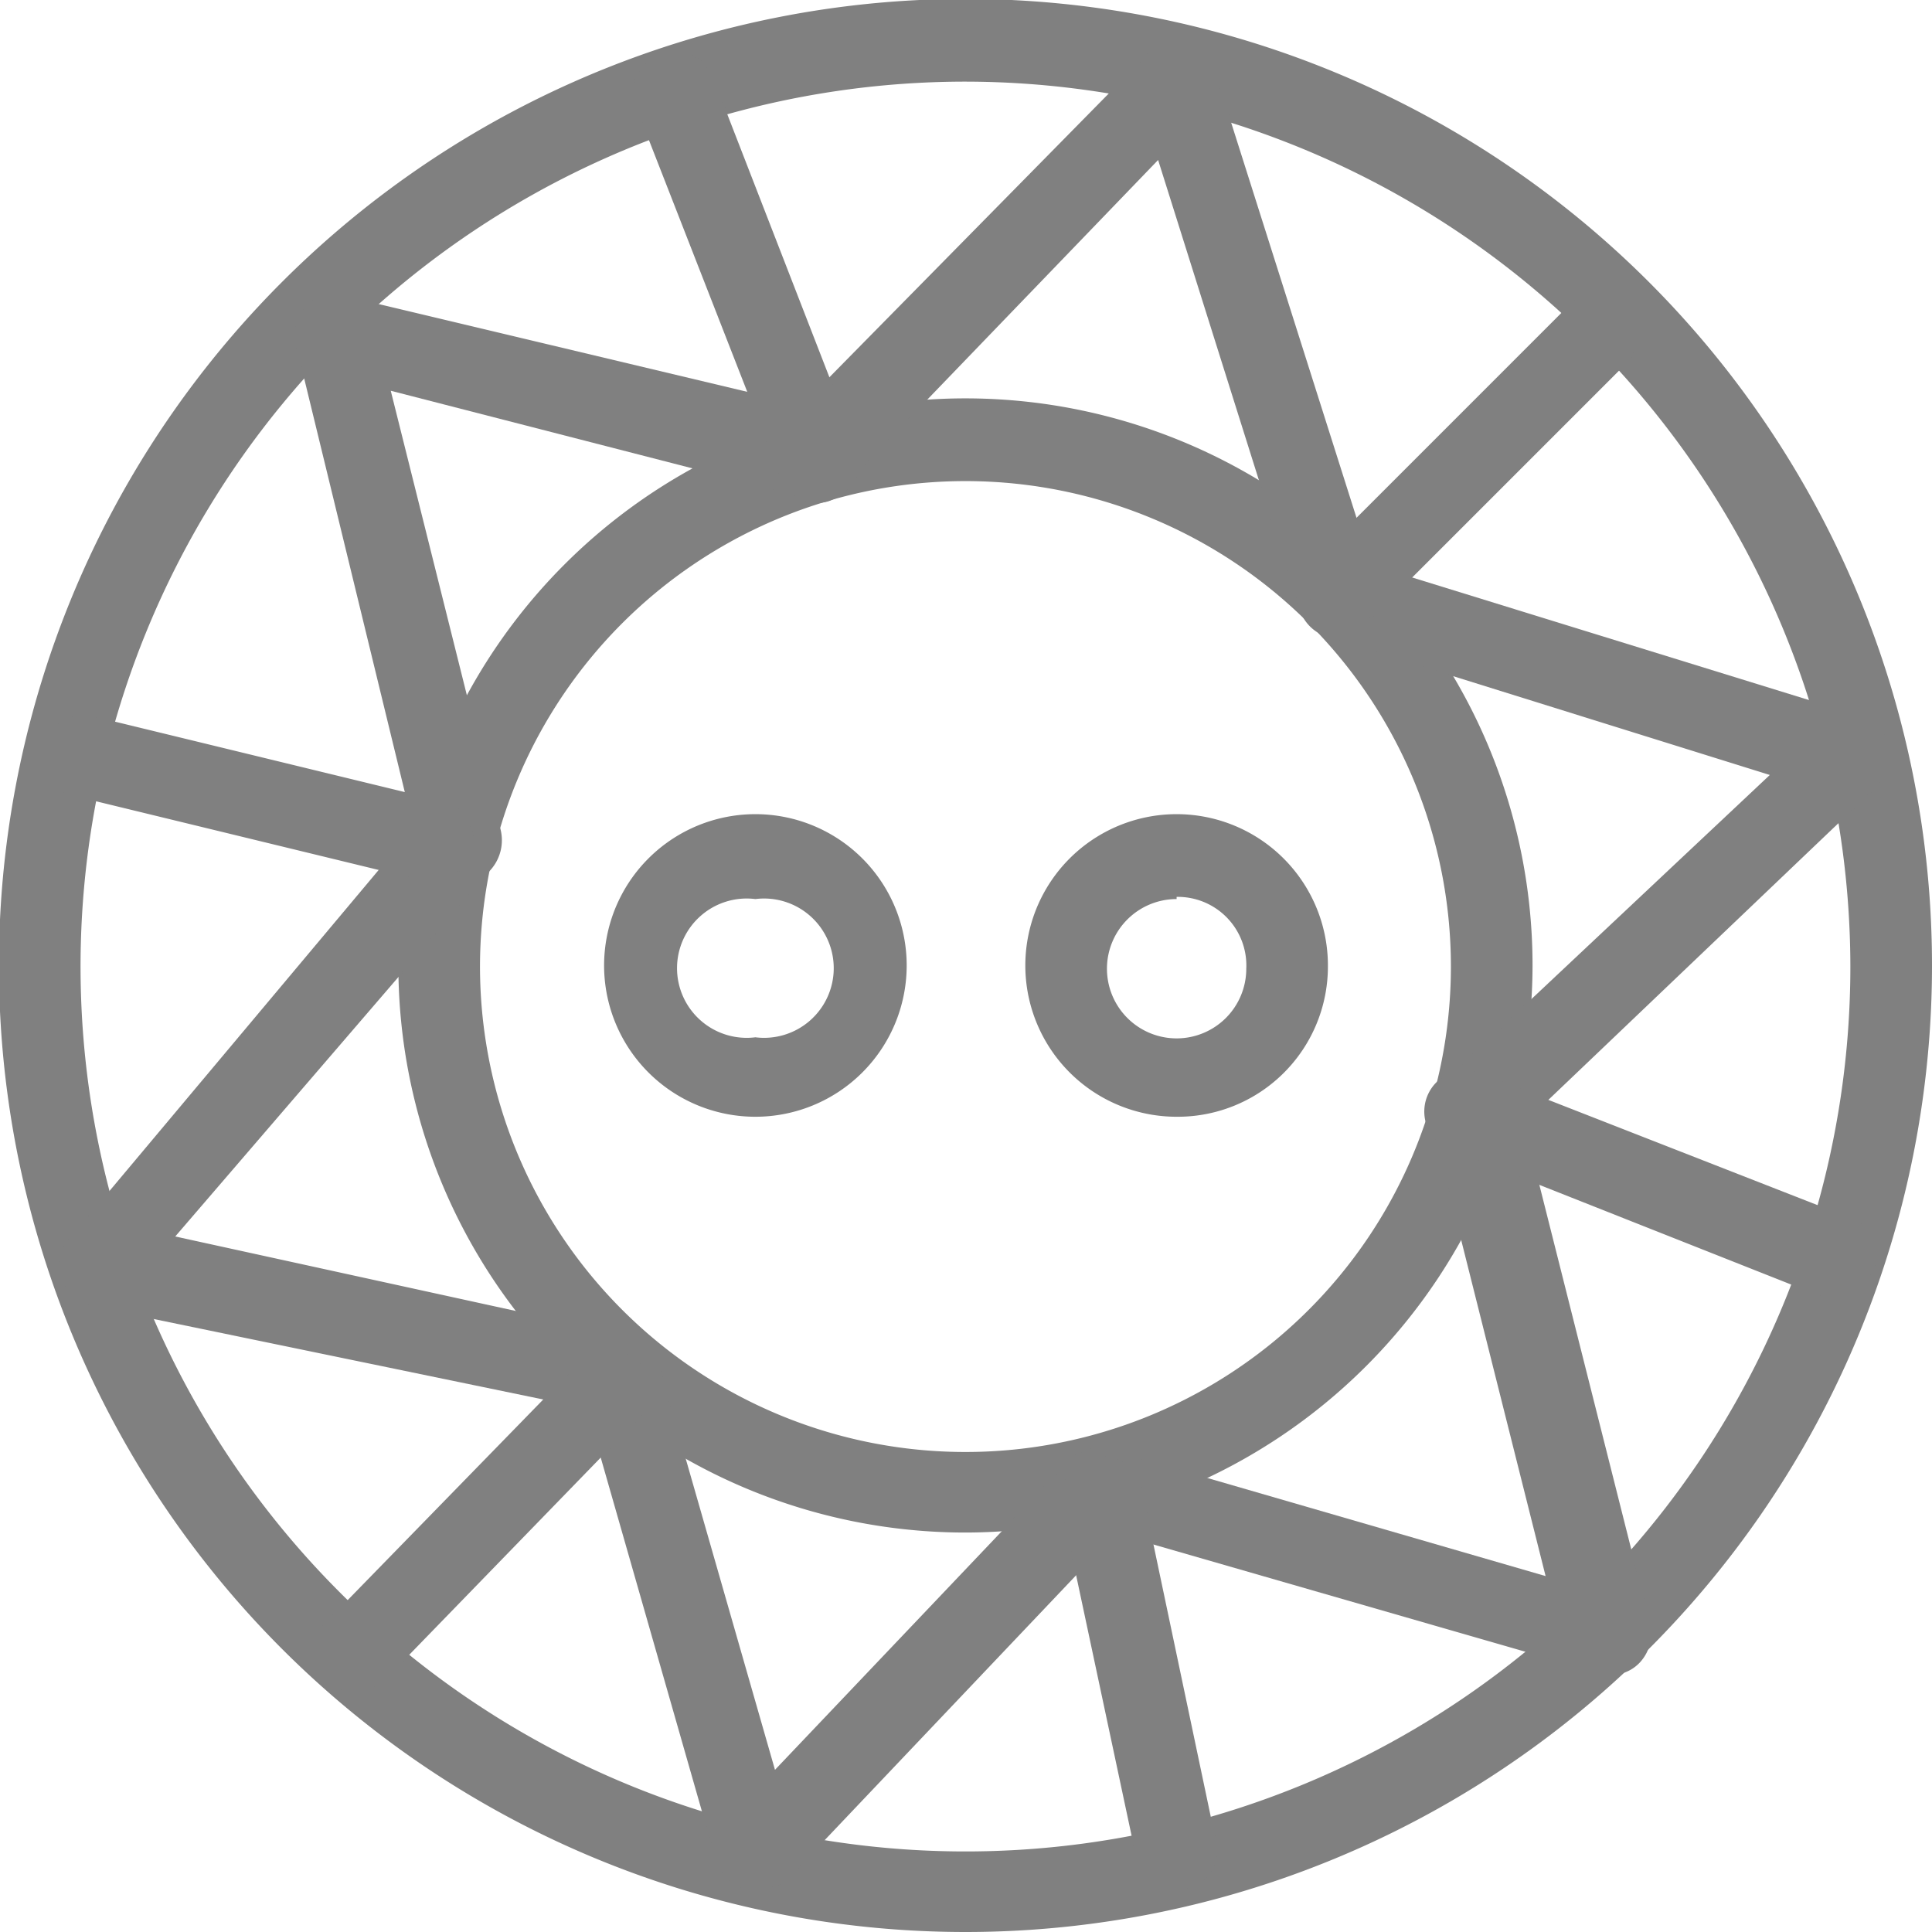
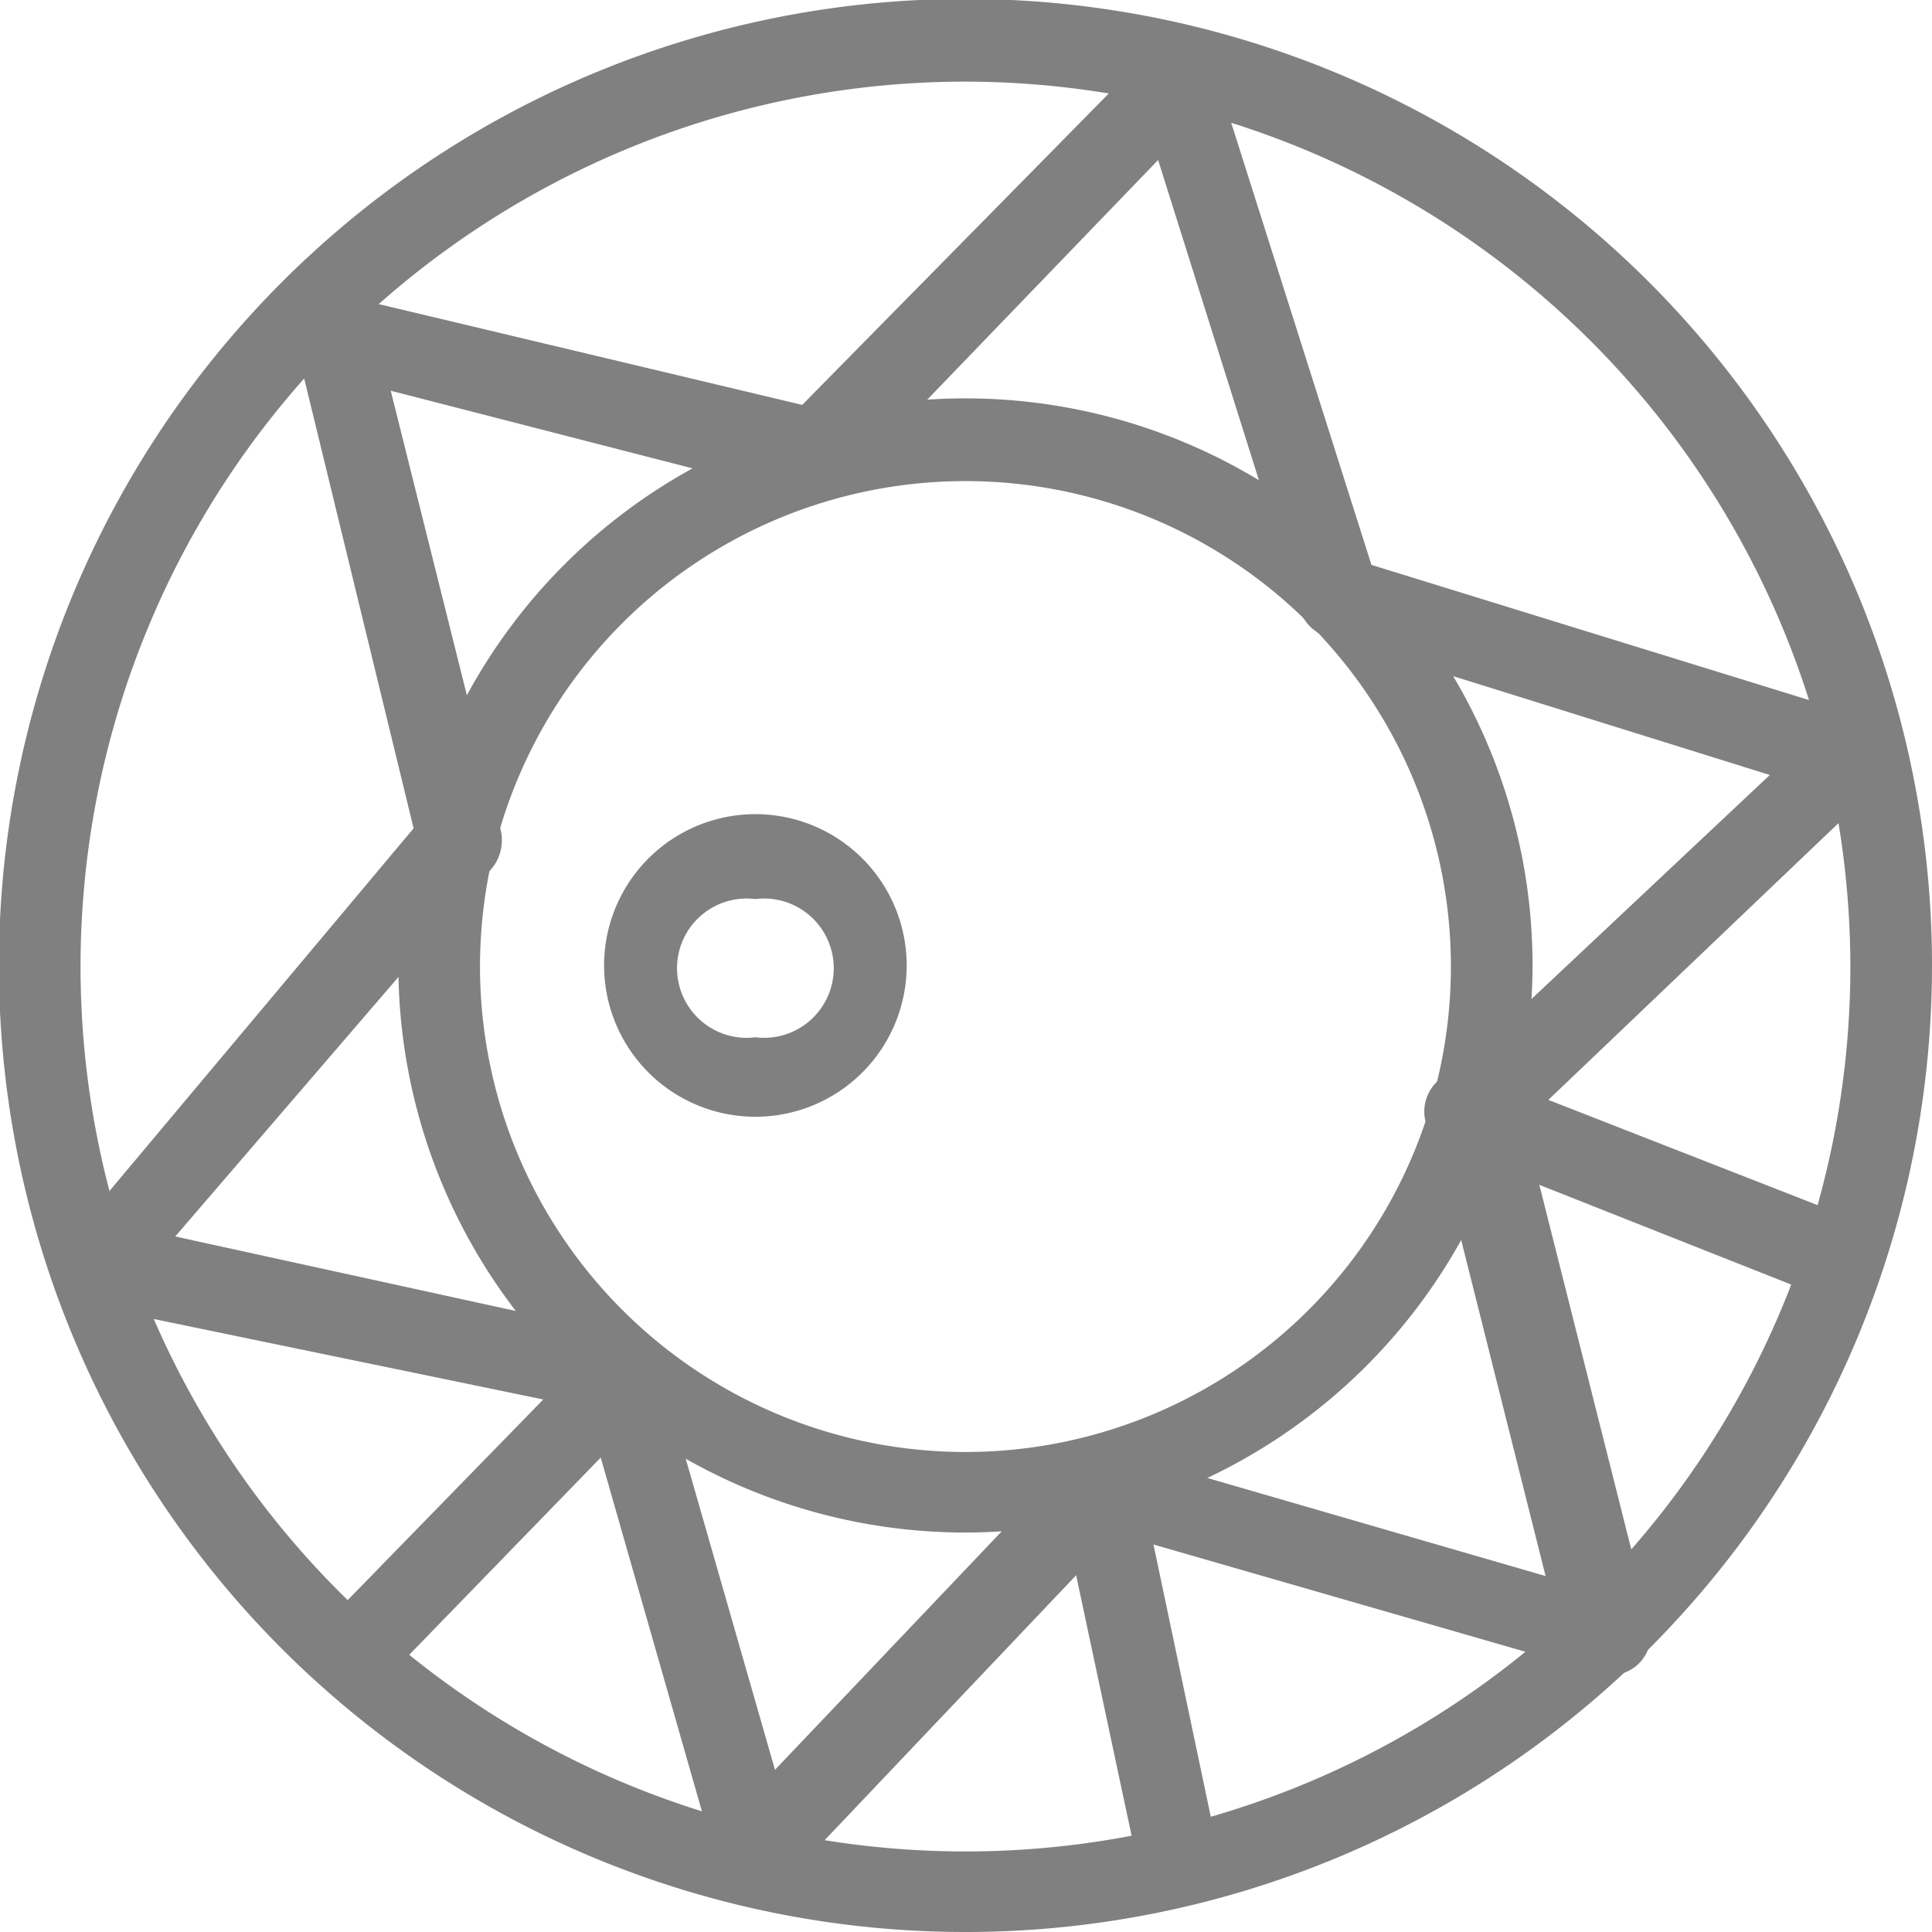
<svg xmlns="http://www.w3.org/2000/svg" viewBox="0 0 17.75 17.75">
  <defs>
    <style>.cls-1{fill:gray;}</style>
  </defs>
  <title>buttons</title>
  <g id="Слой_2" data-name="Слой 2">
    <g id="Слой_1-2" data-name="Слой 1">
      <path class="cls-1" d="M8.88,17.75a8.88,8.88,0,1,1,8.87-8.87A8.88,8.88,0,0,1,8.88,17.75Zm0-17A8.13,8.13,0,1,0,17,8.88,8.14,8.14,0,0,0,8.88.75Z" />
      <path class="cls-1" d="M8.88,14.08a5.21,5.21,0,1,1,5.2-5.2A5.22,5.22,0,0,1,8.88,14.08Zm0-9.66a4.46,4.46,0,1,0,4.45,4.46A4.46,4.46,0,0,0,8.88,4.42Z" />
      <path class="cls-1" d="M6.94,10.26A1.39,1.39,0,1,1,8.33,8.88,1.39,1.39,0,0,1,6.94,10.26Zm0-2a.64.64,0,1,0,0,1.27.64.64,0,1,0,0-1.27Z" />
-       <path class="cls-1" d="M10.81,10.26A1.39,1.39,0,1,1,12.2,8.88,1.38,1.38,0,0,1,10.81,10.26Zm0-2a.64.64,0,1,0,.64.64A.63.63,0,0,0,10.81,8.24Z" />
      <path class="cls-1" d="M6.94,17.36H6.85a.37.37,0,0,1-.27-.26L5.39,12.94.84,12a.38.38,0,0,1-.21-.61L3.8,7.61,2.72,3.17a.37.37,0,0,1,.09-.36.39.39,0,0,1,.36-.09l4.2,1L10.54.5a.38.38,0,0,1,.35-.1.36.36,0,0,1,.27.25L12.6,5.19l4.5,1.39a.37.37,0,0,1,.25.28.4.4,0,0,1-.1.36L14,10.32l1.16,4.6a.39.39,0,0,1-.1.36.36.36,0,0,1-.37.09l-4.44-1.28-3,3.16A.43.43,0,0,1,6.94,17.36Zm-5.33-6,4.16.91a.37.37,0,0,1,.28.26l1.07,3.73,2.7-2.84a.39.39,0,0,1,.38-.1l4,1.16-1.05-4.18a.37.37,0,0,1,.11-.36l3-2.82L12.19,5.85a.39.39,0,0,1-.25-.25l-1.3-4.13-2.89,3a.33.33,0,0,1-.35.1L3.59,3.59l1,4A.41.41,0,0,1,4.5,8Z" />
-       <path class="cls-1" d="M7.52,4.62a.38.38,0,0,1-.35-.24L5.85,1A.37.37,0,0,1,6.06.5a.38.38,0,0,1,.49.21l1.32,3.4a.37.37,0,0,1-.22.48A.31.31,0,0,1,7.52,4.62Z" />
-       <path class="cls-1" d="M12.39,5.74a.4.4,0,0,1-.27-.11.39.39,0,0,1,0-.53l2.29-2.29a.37.37,0,1,1,.53.53L12.65,5.63A.38.38,0,0,1,12.39,5.74Z" />
-       <path class="cls-1" d="M4,8.09H3.88L.67,7.31A.38.38,0,0,1,.4,6.85a.37.37,0,0,1,.45-.27l3.21.78A.37.37,0,0,1,4,8.09Z" />
      <path class="cls-1" d="M3.26,15.54A.34.34,0,0,1,3,15.43a.38.38,0,0,1,0-.53l2.33-2.39a.37.37,0,0,1,.53,0,.38.38,0,0,1,0,.53l-2.33,2.4A.39.39,0,0,1,3.26,15.54Z" />
      <path class="cls-1" d="M10.81,17.36a.38.38,0,0,1-.37-.29l-.69-3.24a.38.38,0,0,1,.29-.44.38.38,0,0,1,.45.29l.68,3.23a.37.37,0,0,1-.29.45Z" />
      <path class="cls-1" d="M16.86,11.91a.31.31,0,0,1-.13,0l-3.36-1.33a.38.38,0,1,1,.28-.7L17,11.19a.37.37,0,0,1,.21.48A.38.38,0,0,1,16.86,11.91Z" />
    </g>
  </g>
</svg>